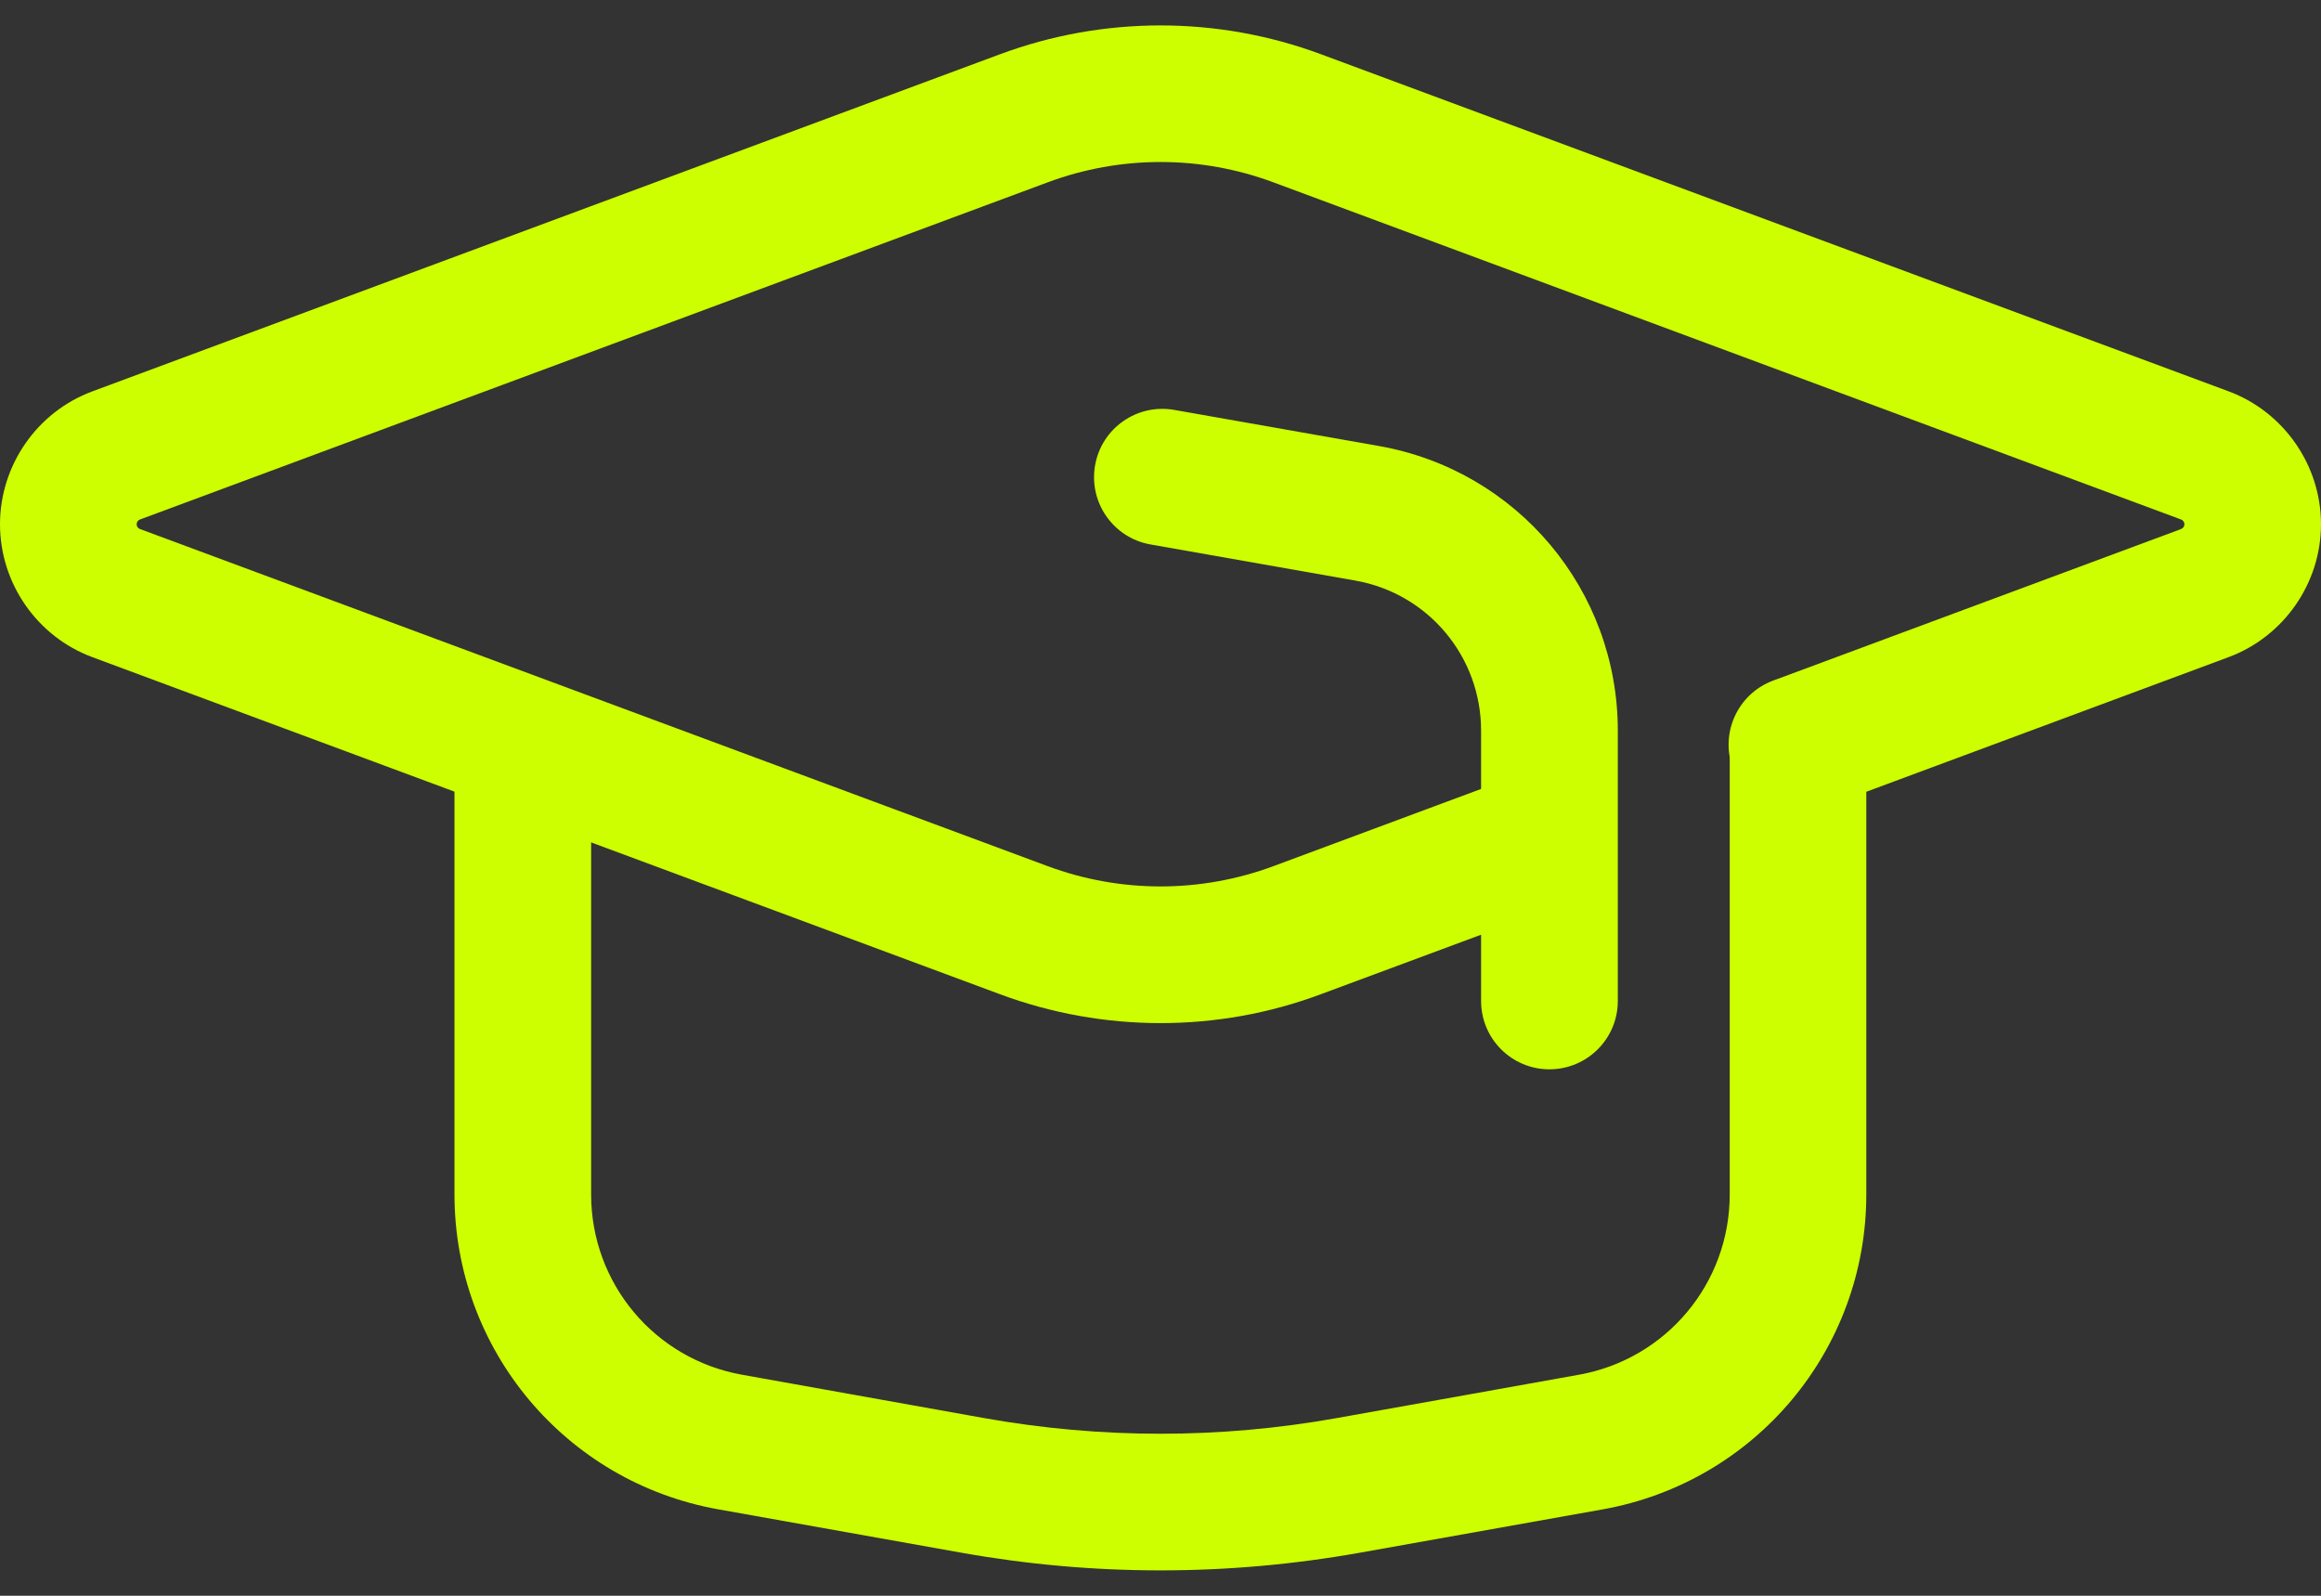
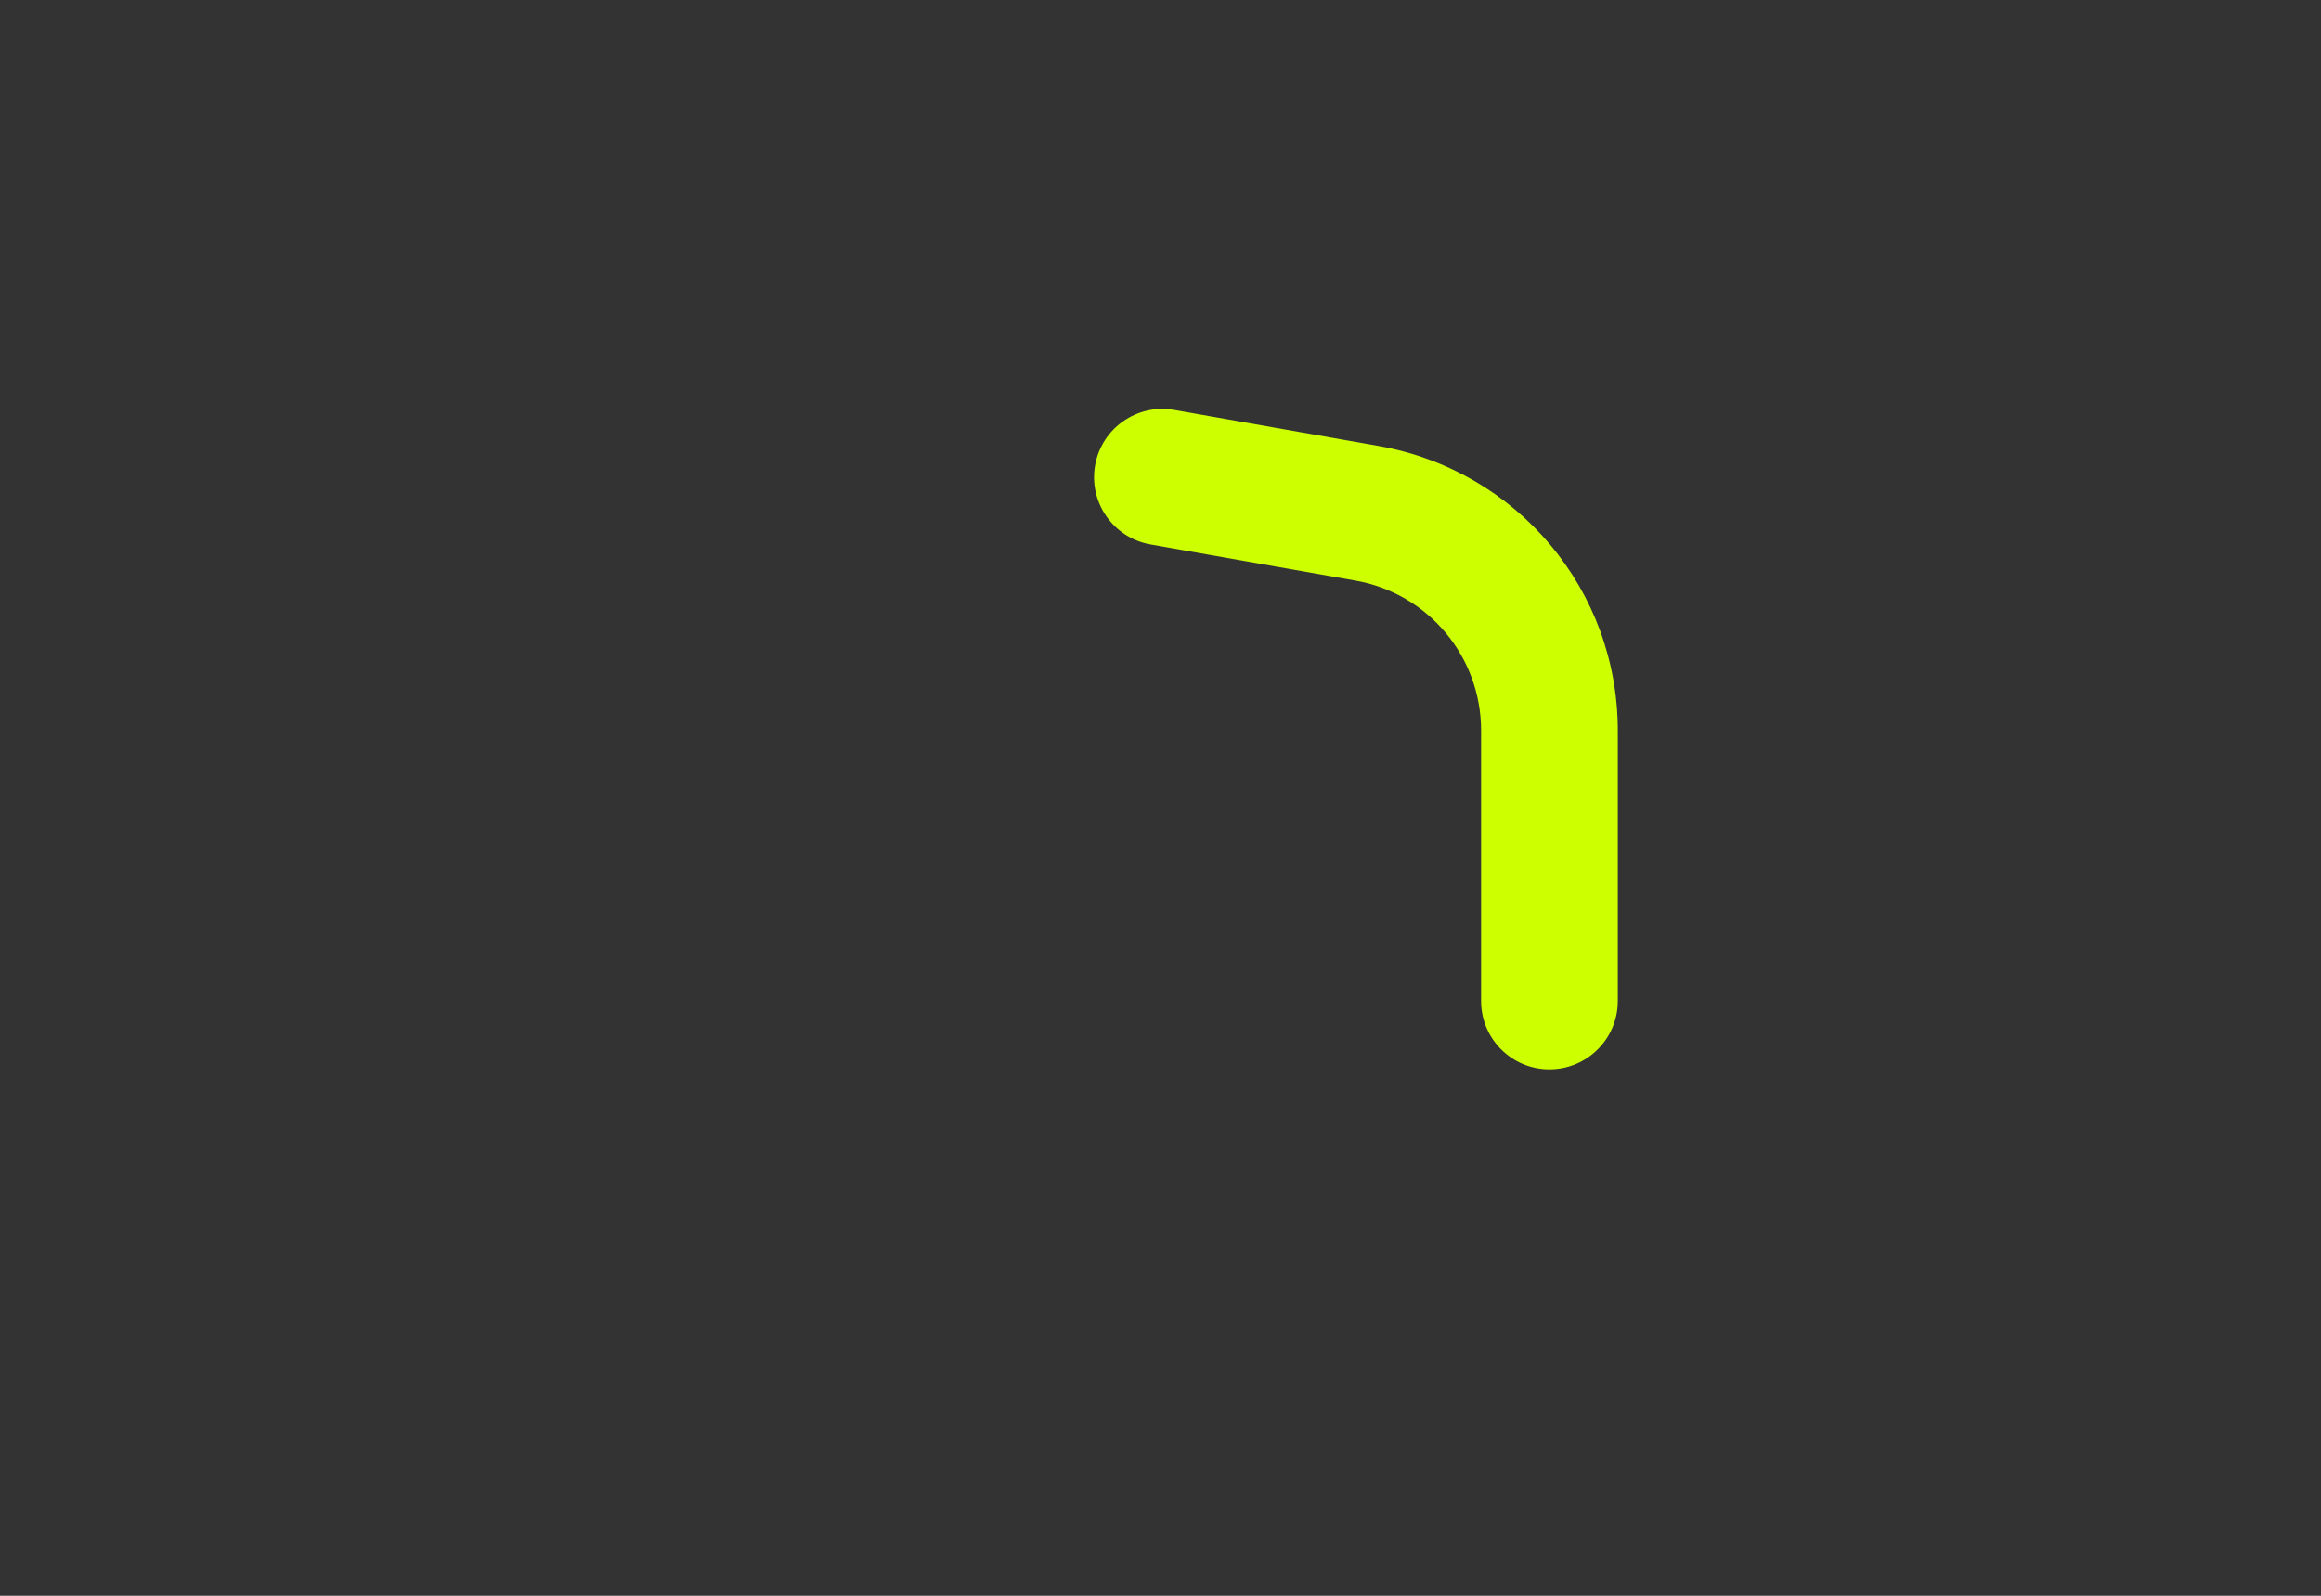
<svg xmlns="http://www.w3.org/2000/svg" version="1.1" id="Capa_1" x="0px" y="0px" width="32px" height="22px" viewBox="0 0 32 22" enable-background="new 0 0 32 22" xml:space="preserve">
  <rect x="0" y="0" width="32" height="22" fill="#333333" stroke="none" />
-   <path fill="#CDFF01" d="M16,14.105c-0.75,0-1.5-0.133-2.213-0.398L1.274,9.06C0.512,8.778,0,8.042,0,7.228  c0-0.814,0.512-1.551,1.275-1.833l12.512-4.647c1.427-0.53,2.999-0.53,4.426,0l12.513,4.647C31.487,5.678,32,6.414,32,7.228  c0,0.813-0.513,1.549-1.275,1.832l-5.622,2.089c-0.487,0.181-1.03-0.067-1.211-0.555c-0.182-0.487,0.067-1.03,0.555-1.211  l5.623-2.089c0.028-0.011,0.047-0.037,0.047-0.066c0-0.03-0.019-0.056-0.046-0.066L17.557,2.514c-1.004-0.374-2.109-0.374-3.113,0  L1.93,7.162c-0.028,0.01-0.046,0.036-0.046,0.066c0,0.029,0.018,0.055,0.045,0.065l12.515,4.648c1.004,0.373,2.109,0.373,3.113,0  c1.537-0.571,3.452-1.283,3.452-1.283l0.656,1.766c0,0-1.916,0.712-3.452,1.282C17.5,13.973,16.75,14.105,16,14.105z" />
-   <path fill="#CDFF01" d="M16,21.65c-0.922,0-1.843-0.082-2.759-0.246c-1.049-0.188-2.265-0.404-3.34-0.596  c-2.106-0.377-3.635-2.202-3.635-4.342V10.58c0-0.52,0.422-0.942,0.942-0.942S8.15,10.06,8.15,10.58v5.887  c0,1.226,0.875,2.271,2.082,2.486c1.075,0.192,2.291,0.41,3.34,0.598c1.611,0.287,3.244,0.287,4.854,0  c1.05-0.188,2.266-0.404,3.341-0.598c1.206-0.215,2.081-1.26,2.081-2.486v-6.201c0-0.521,0.422-0.942,0.942-0.942  c0.52,0,0.941,0.421,0.941,0.942v6.201c0,2.141-1.528,3.965-3.635,4.342c-1.074,0.191-2.29,0.408-3.34,0.596  C17.843,21.568,16.922,21.65,16,21.65z" />
  <path fill="#CDFF01" d="M21.362,14.742c-0.521,0-0.942-0.422-0.942-0.942v-3.727c0-1.021-0.729-1.892-1.735-2.069  c-1.384-0.244-2.823-0.498-2.823-0.498c-0.512-0.09-0.854-0.579-0.764-1.091c0.09-0.513,0.579-0.854,1.091-0.764  c0,0,1.44,0.254,2.823,0.498c1.908,0.337,3.293,1.987,3.293,3.924V13.8C22.305,14.32,21.883,14.742,21.362,14.742z" />
</svg>